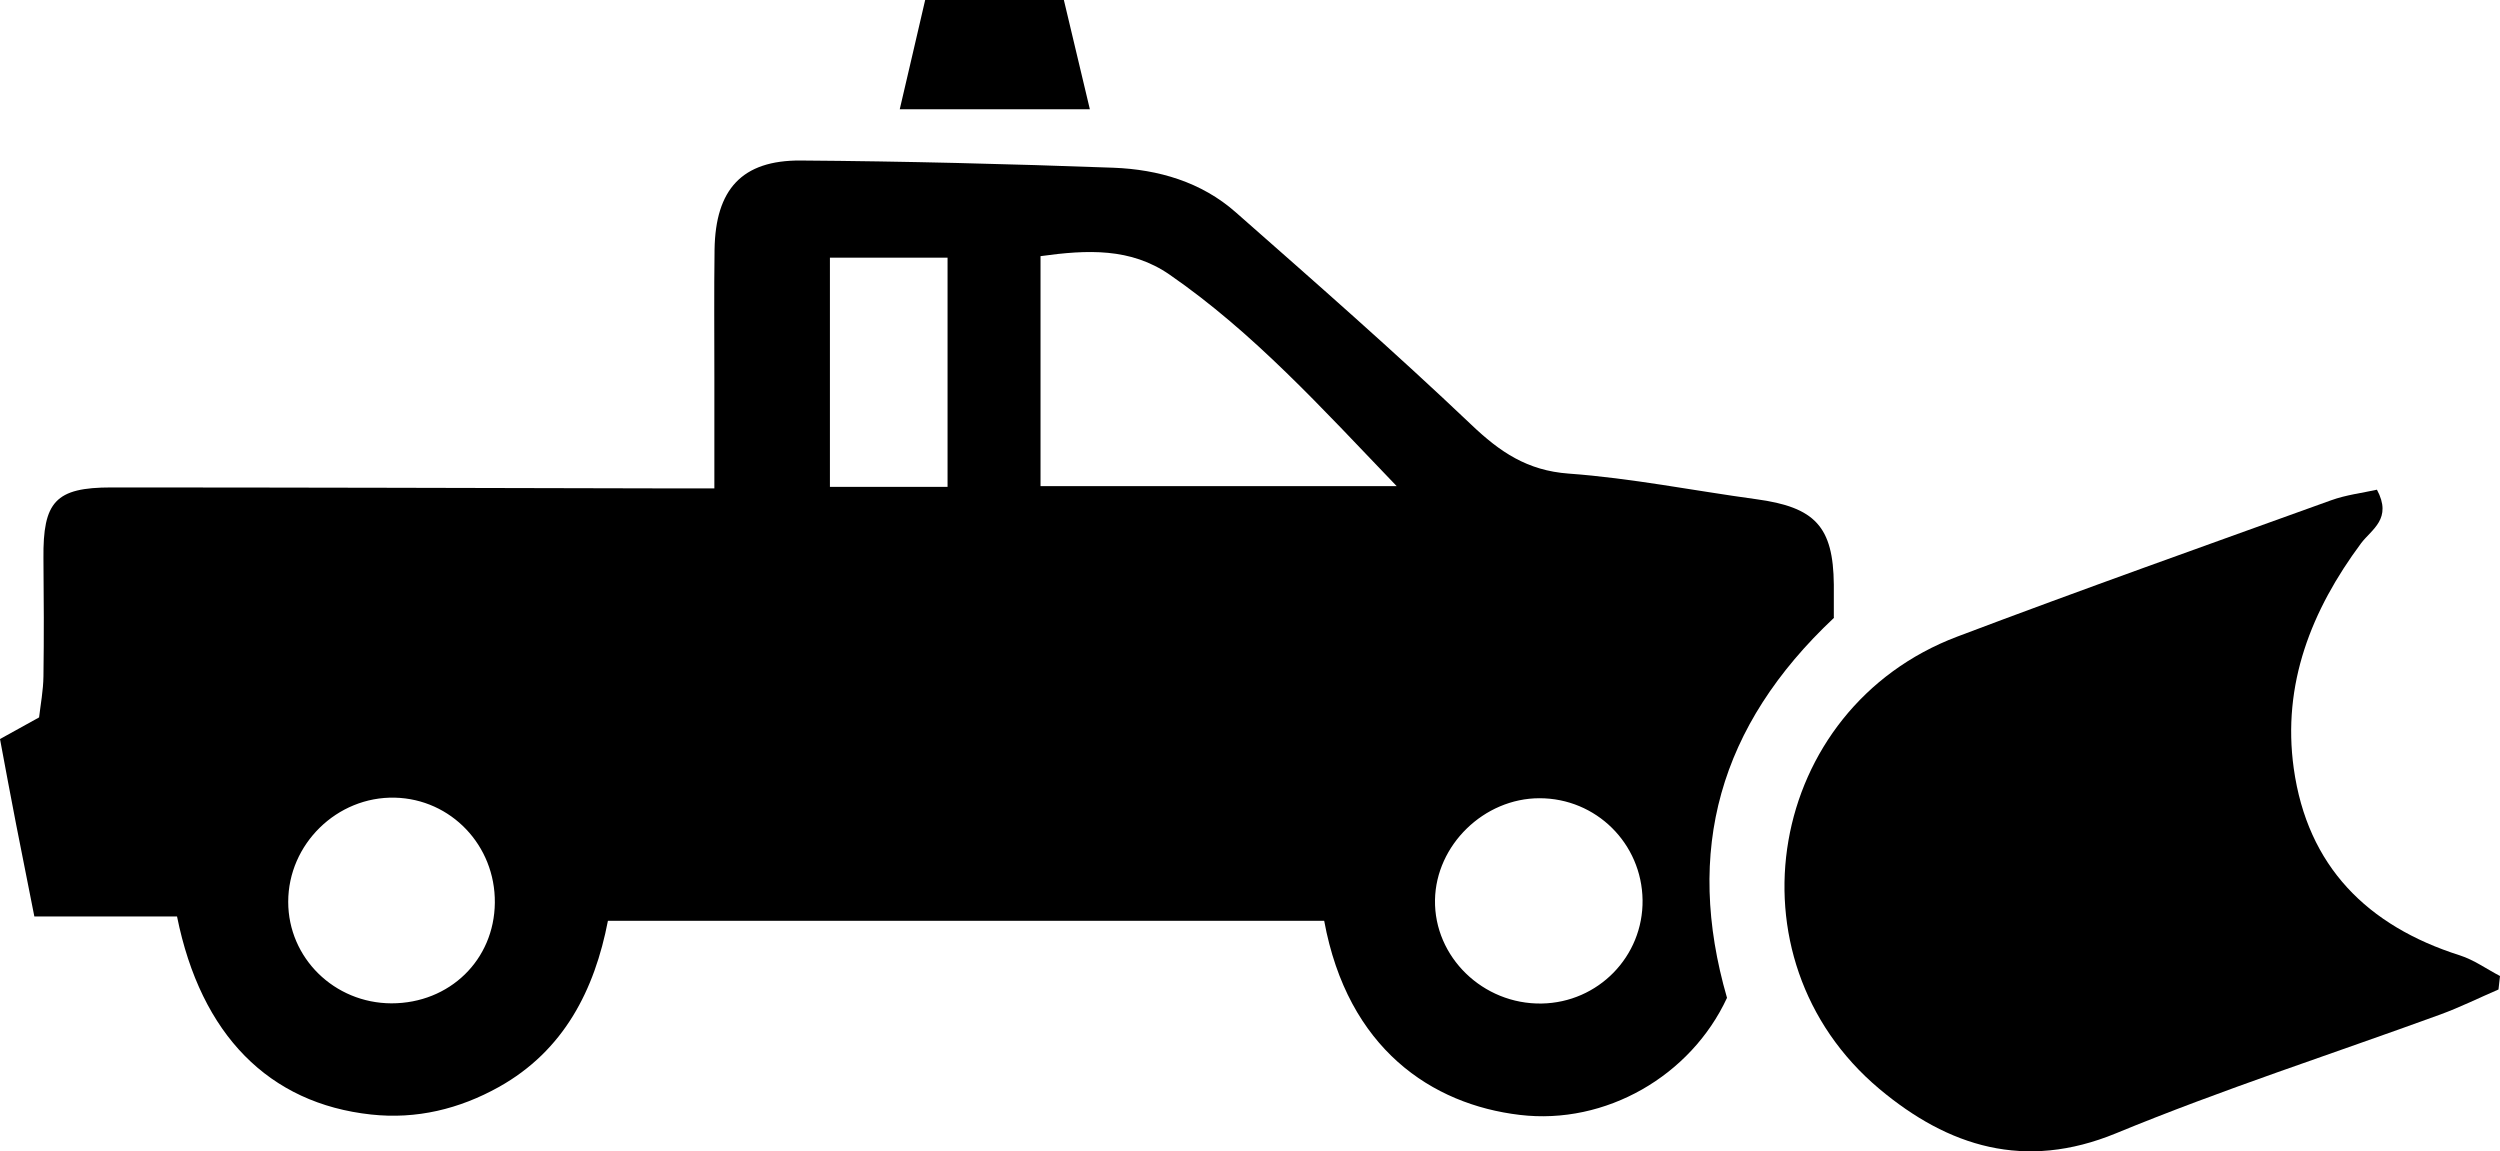
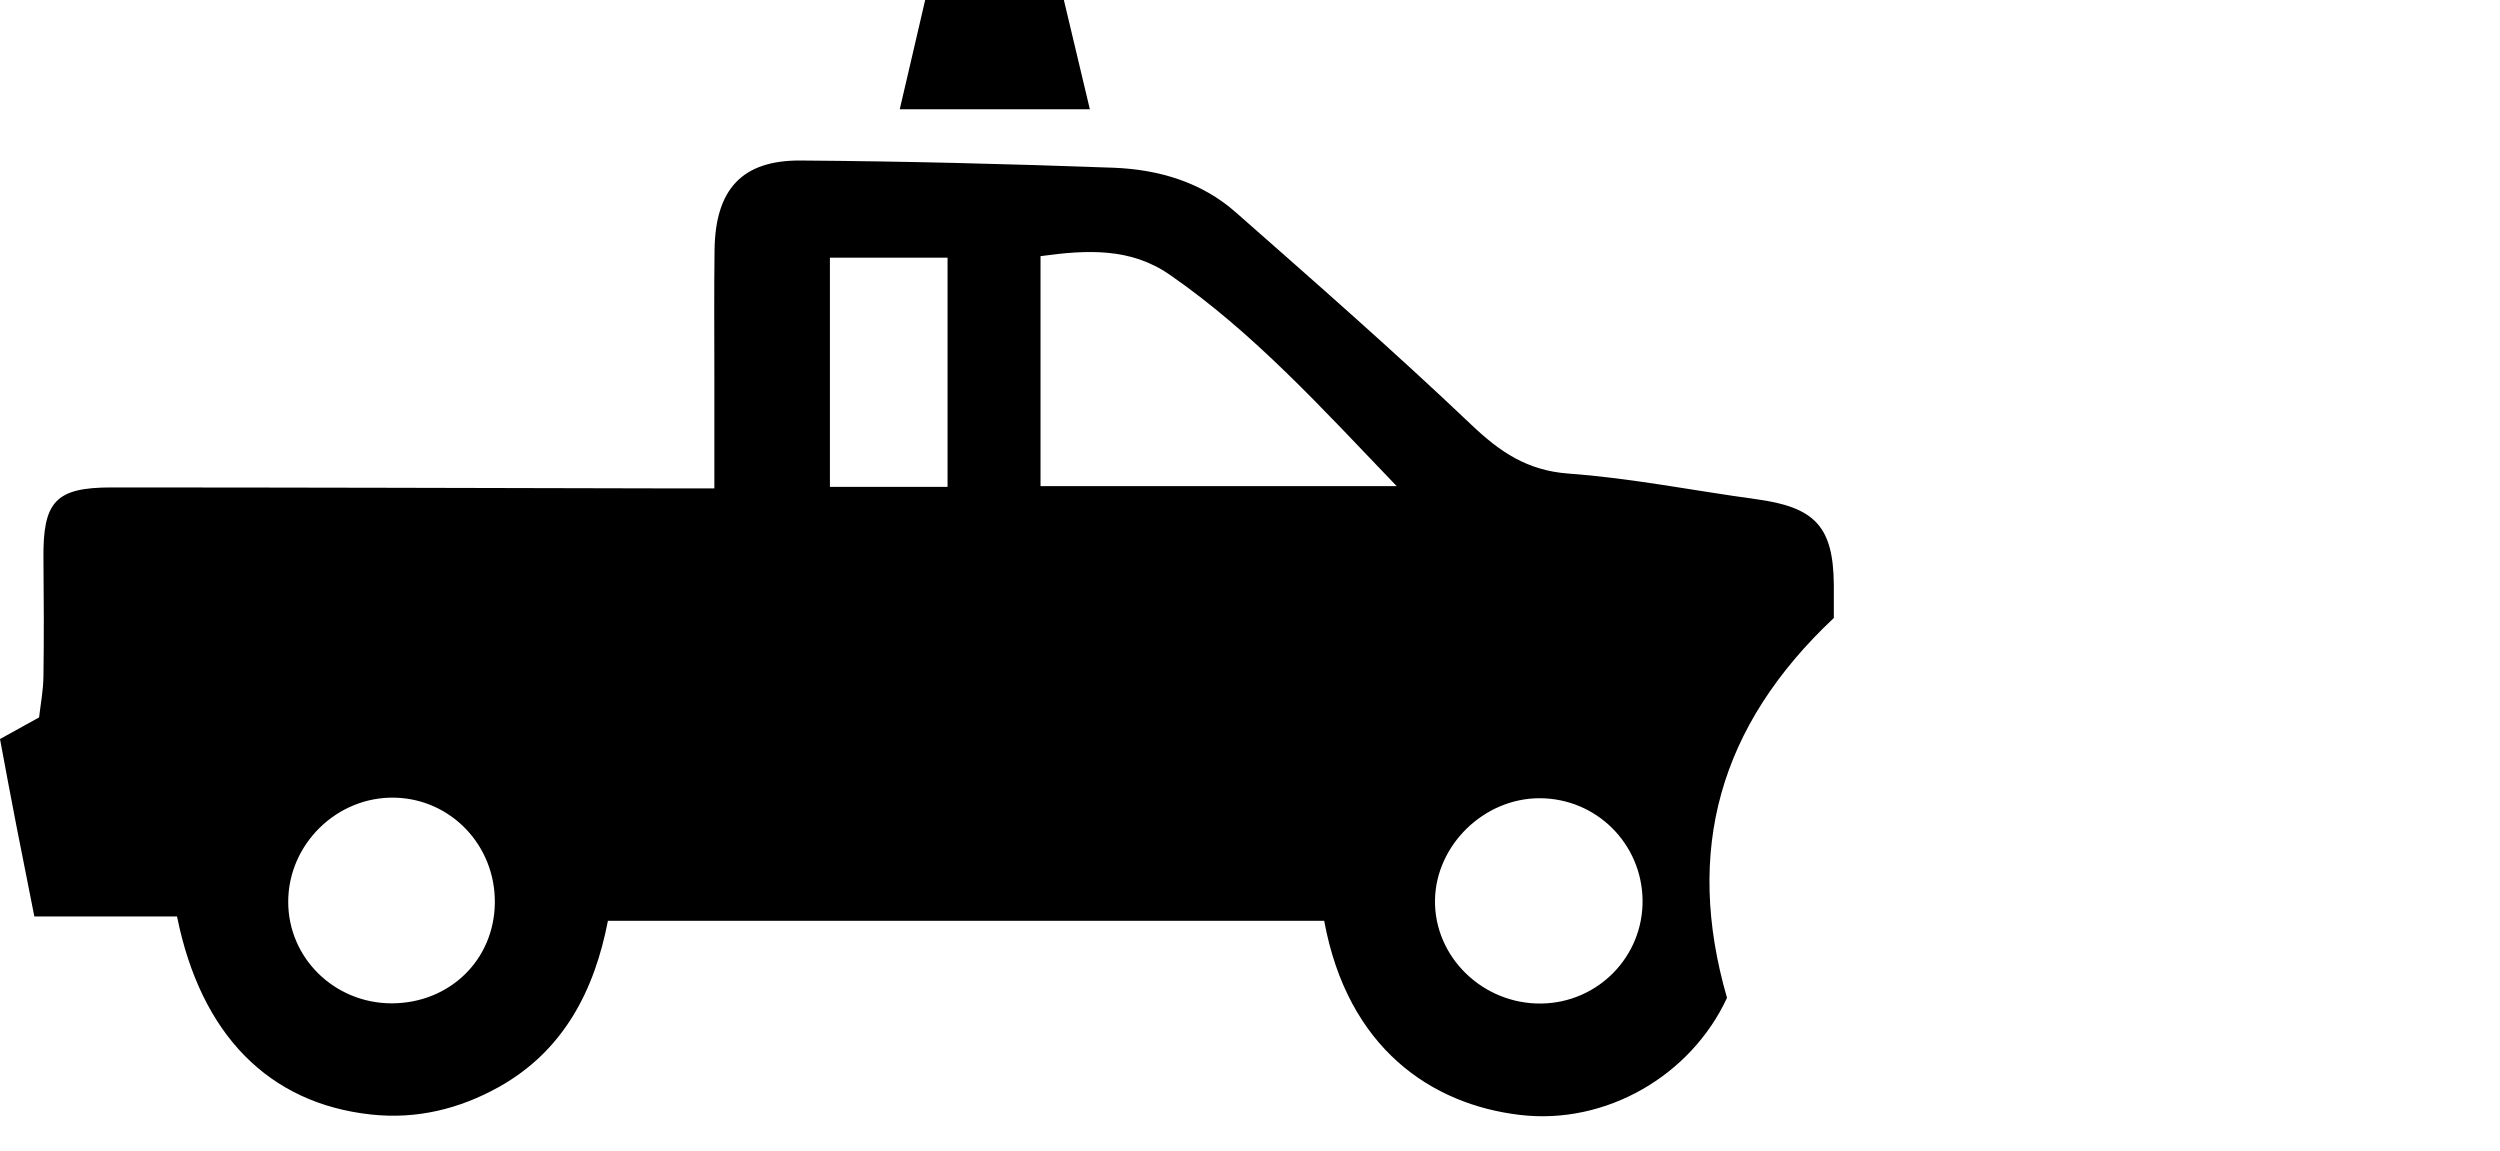
<svg xmlns="http://www.w3.org/2000/svg" id="Layer_2" viewBox="0 0 131.76 60.67">
  <g id="Layer_1-2">
    <g>
-       <path d="M96.66,32.56c-6.07,5.7-7.88,12.28-5.64,20.03-1.91,4.12-6.4,6.71-10.92,6.17-4.64-.55-9.07-3.49-10.31-10.23H32.04c-.7,3.63-2.31,6.84-5.75,8.76-2.08,1.16-4.34,1.71-6.73,1.45-5.37-.58-8.97-4.18-10.23-10.44H1.81c-.36-1.8-.66-3.32-.96-4.85-.28-1.46-.56-2.92-.85-4.5,.75-.41,1.37-.76,2.06-1.14,.08-.69,.22-1.42,.23-2.16,.03-2.07,.02-4.15,0-6.22-.03-2.99,.63-3.74,3.58-3.74,9.66,0,19.32,.03,28.98,.05,.81,0,1.63,0,2.8,0,0-2.07,0-3.96,0-5.84,0-2.25-.02-4.5,.01-6.75,.05-3.17,1.44-4.71,4.54-4.69,5.49,.04,10.99,.18,16.48,.38,2.37,.09,4.64,.75,6.45,2.35,4.18,3.68,8.37,7.35,12.41,11.19,1.51,1.44,2.95,2.42,5.13,2.58,3.31,.24,6.59,.9,9.89,1.35,3.11,.42,4.06,1.45,4.09,4.5,0,.58,0,1.16,0,1.73Zm-41.82-6.94h18.77c-3.99-4.16-7.55-8.09-11.96-11.14-2.06-1.43-4.35-1.32-6.81-.98v12.12Zm31.73,21.82c-.04-2.99-2.45-5.37-5.43-5.37-2.93,0-5.46,2.47-5.51,5.36-.05,3.01,2.53,5.51,5.62,5.46,2.98-.05,5.36-2.48,5.32-5.46Zm-60.49,.14c.03-3.02-2.31-5.47-5.27-5.54-3.05-.07-5.62,2.45-5.62,5.49,0,2.96,2.43,5.34,5.44,5.35,3.07,0,5.42-2.29,5.45-5.3ZM49.94,13.58h-6.2v12.08h6.2V13.58Z" />
-       <path d="M125.27,25.8c.83,1.54-.27,2.09-.83,2.83-2.62,3.53-4.17,7.43-3.55,11.87,.72,5.15,3.87,8.3,8.75,9.85,.75,.24,1.41,.72,2.12,1.09-.03,.24-.05,.47-.08,.71-1.02,.44-2.03,.94-3.07,1.32-5.7,2.08-11.49,3.95-17.09,6.26-4.81,1.98-8.84,.7-12.47-2.34-8.22-6.9-5.93-20.05,4.11-23.84,6.53-2.47,13.12-4.81,19.69-7.18,.8-.29,1.66-.39,2.42-.56Z" />
+       <path d="M96.66,32.56c-6.07,5.7-7.88,12.28-5.64,20.03-1.91,4.12-6.4,6.71-10.92,6.17-4.64-.55-9.07-3.49-10.31-10.23H32.04c-.7,3.63-2.31,6.84-5.75,8.76-2.08,1.16-4.34,1.71-6.73,1.45-5.37-.58-8.97-4.18-10.23-10.44H1.81c-.36-1.8-.66-3.32-.96-4.85-.28-1.46-.56-2.92-.85-4.5,.75-.41,1.37-.76,2.06-1.14,.08-.69,.22-1.42,.23-2.16,.03-2.07,.02-4.15,0-6.22-.03-2.99,.63-3.74,3.58-3.74,9.66,0,19.32,.03,28.98,.05,.81,0,1.63,0,2.8,0,0-2.07,0-3.96,0-5.84,0-2.25-.02-4.5,.01-6.75,.05-3.17,1.44-4.71,4.54-4.69,5.49,.04,10.99,.18,16.48,.38,2.37,.09,4.64,.75,6.45,2.35,4.18,3.68,8.37,7.35,12.41,11.19,1.51,1.44,2.95,2.42,5.13,2.58,3.31,.24,6.59,.9,9.89,1.35,3.11,.42,4.06,1.45,4.09,4.5,0,.58,0,1.16,0,1.73Zm-41.82-6.94h18.77c-3.99-4.16-7.55-8.09-11.96-11.14-2.06-1.43-4.35-1.32-6.81-.98v12.12Zm31.73,21.82c-.04-2.99-2.45-5.37-5.43-5.37-2.93,0-5.46,2.47-5.51,5.36-.05,3.01,2.53,5.51,5.62,5.46,2.98-.05,5.36-2.48,5.32-5.46Zm-60.49,.14c.03-3.02-2.31-5.47-5.27-5.54-3.05-.07-5.62,2.45-5.62,5.49,0,2.96,2.43,5.34,5.44,5.35,3.07,0,5.42-2.29,5.45-5.3M49.94,13.58h-6.2v12.08h6.2V13.58Z" />
      <path d="M57.45,5.76h-10.03c.47-2.03,.9-3.84,1.34-5.76h7.31c.45,1.87,.88,3.68,1.37,5.76Z" />
    </g>
  </g>
</svg>